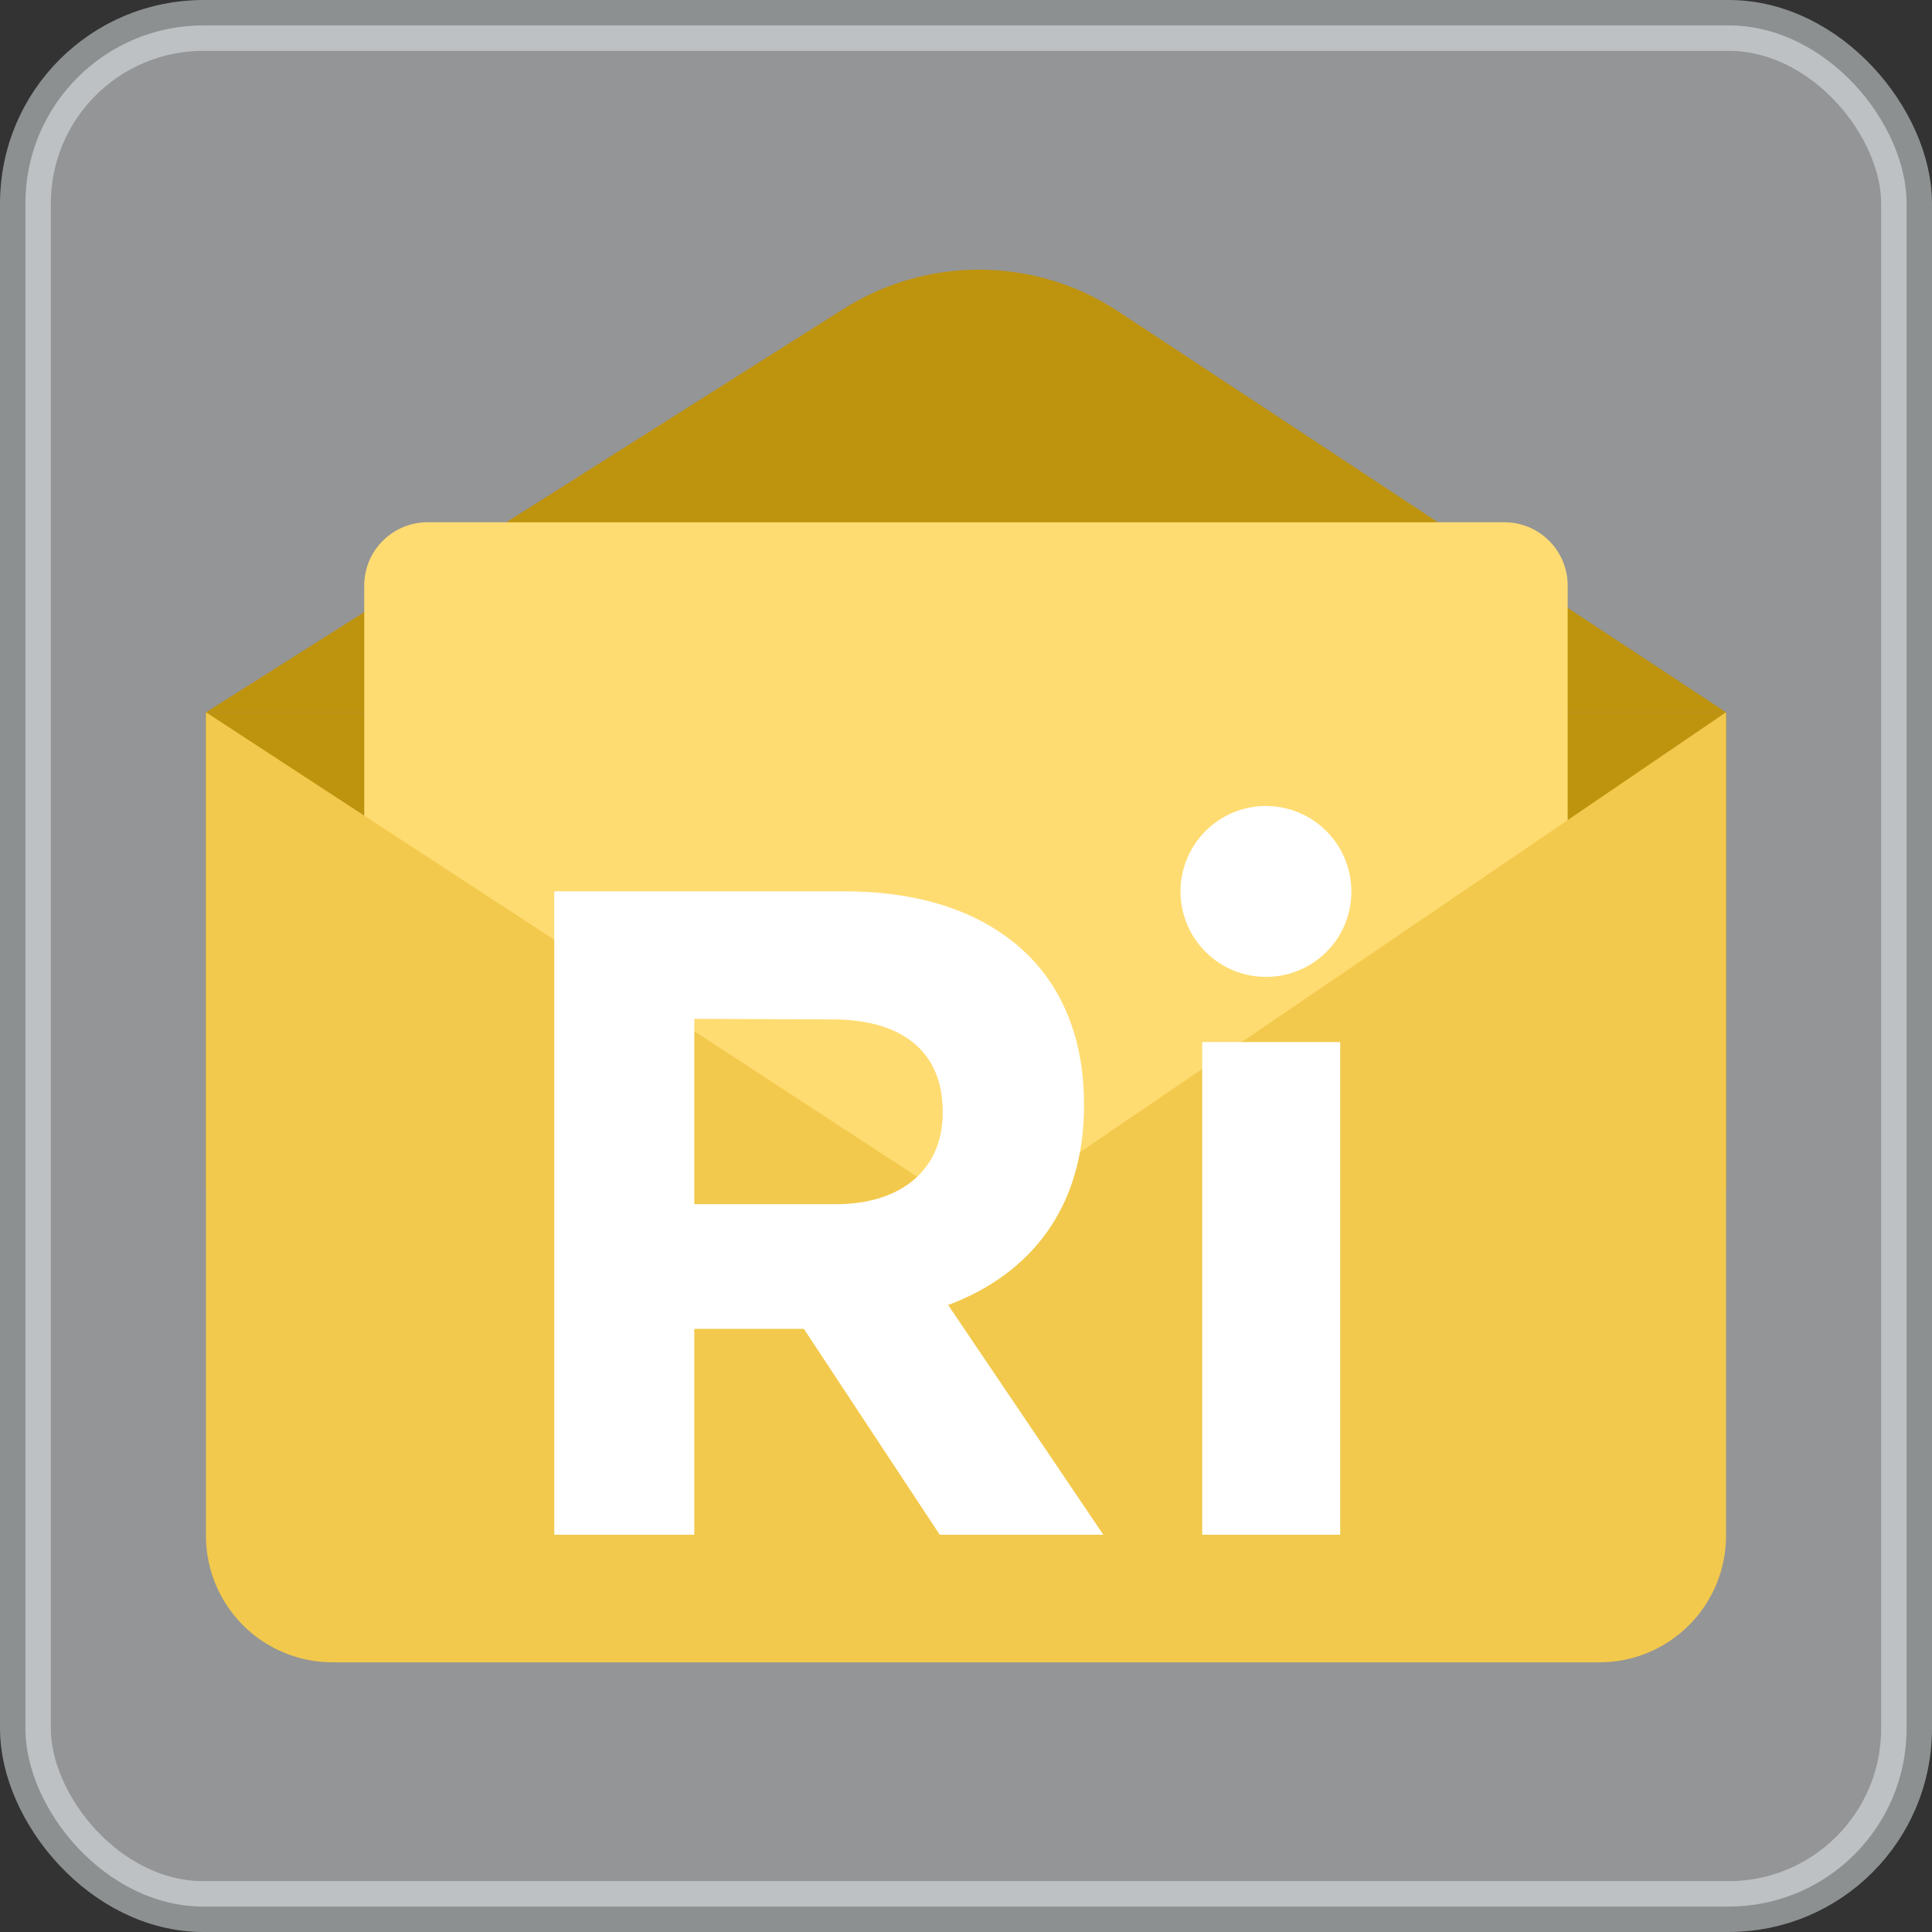
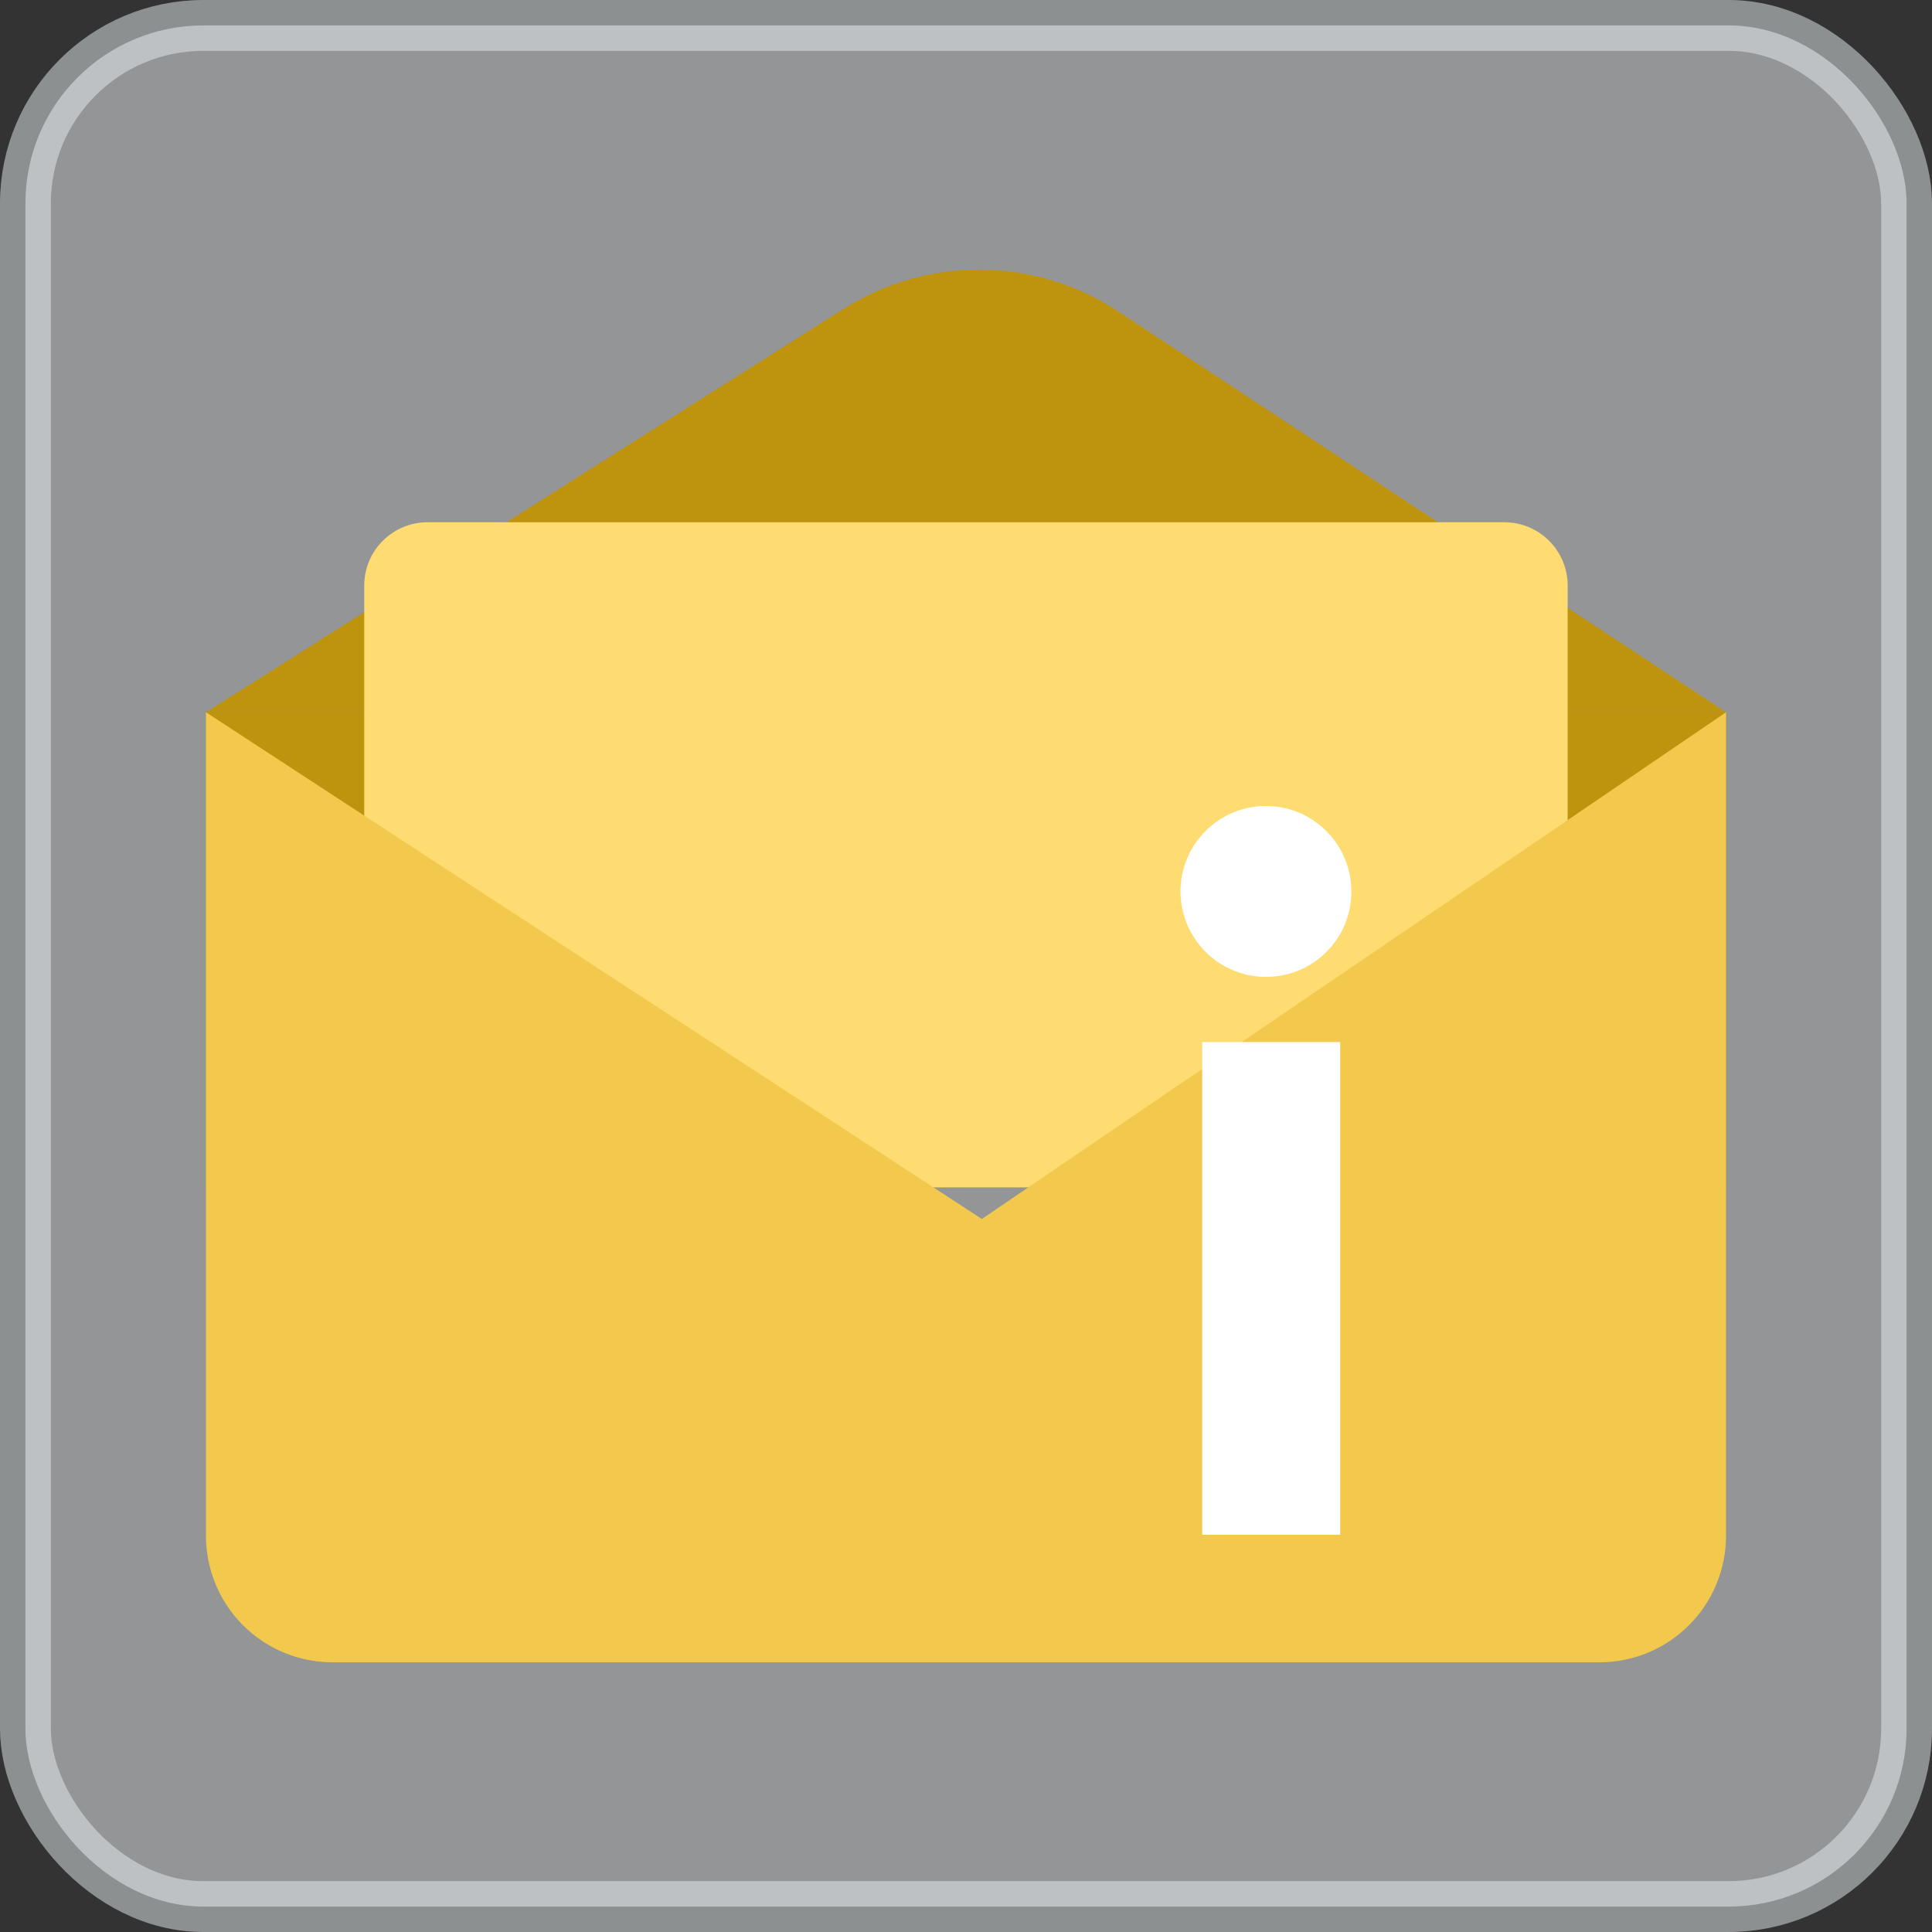
<svg xmlns="http://www.w3.org/2000/svg" width="38" height="38" viewBox="0 0 38 38" fill="none">
  <rect x="0" y="0" width="38" height="38" fill="#333333" stroke="none" />
  <rect opacity="0.5" x="0.5" y="0.5" width="37" height="37" rx="3.5" fill="#F7F9FA" stroke="#E9EEF0" />
  <path d="M33.95 14.009H4.051V23.354H33.95V14.009Z" fill="#BE930E" />
  <path d="M4.051 14.01L16.591 6.076C17.401 5.563 18.343 5.295 19.302 5.304C20.262 5.313 21.198 5.599 21.998 6.128L33.949 14.01H4.051Z" fill="#BE930E" />
  <path d="M7.164 11.517C7.164 11.187 7.295 10.87 7.529 10.637C7.762 10.403 8.079 10.272 8.409 10.272H29.588C29.919 10.272 30.236 10.403 30.469 10.637C30.703 10.87 30.834 11.187 30.834 11.517V22.107C30.834 22.271 30.802 22.433 30.739 22.584C30.677 22.735 30.585 22.873 30.47 22.988C30.354 23.104 30.217 23.196 30.066 23.259C29.914 23.322 29.752 23.354 29.588 23.354H8.409C8.246 23.354 8.084 23.322 7.933 23.259C7.781 23.196 7.644 23.104 7.528 22.988C7.413 22.873 7.321 22.735 7.258 22.584C7.196 22.433 7.164 22.271 7.164 22.107V11.517Z" fill="#FFDC72" />
  <path d="M4.051 14.009L19.312 23.976L33.949 14.009V30.206C33.949 30.866 33.687 31.5 33.219 31.967C32.752 32.434 32.119 32.696 31.458 32.696H6.542C5.881 32.696 5.247 32.434 4.78 31.967C4.313 31.5 4.051 30.866 4.051 30.206V14.009Z" fill="#F2C94C" />
  <path d="M26.579 17.545C26.582 17.212 26.485 16.886 26.302 16.608C26.119 16.331 25.857 16.113 25.55 15.984C25.244 15.855 24.905 15.82 24.578 15.884C24.252 15.947 23.951 16.107 23.715 16.341C23.479 16.576 23.318 16.875 23.252 17.201C23.186 17.527 23.219 17.866 23.346 18.174C23.472 18.481 23.688 18.744 23.964 18.93C24.241 19.115 24.566 19.214 24.899 19.214C25.119 19.214 25.337 19.172 25.54 19.088C25.744 19.005 25.929 18.882 26.085 18.727C26.241 18.573 26.365 18.388 26.45 18.186C26.535 17.983 26.579 17.765 26.579 17.545Z" fill="white" />
  <path d="M26.36 20.496H23.646V30.186H26.36V20.496Z" fill="white" />
-   <path fill-rule="evenodd" clip-rule="evenodd" d="M15.811 26.137L18.483 30.186H21.701L18.649 25.668C20.238 25.074 21.321 23.787 21.321 21.745V21.707C21.321 20.52 20.946 19.521 20.25 18.816C19.429 17.985 18.197 17.532 16.608 17.532H10.902V30.186H13.656V26.137H15.811ZM16.383 20.051C17.719 20.051 18.542 20.666 18.542 21.859V21.895C18.542 22.962 17.775 23.685 16.436 23.685H13.656V20.039L16.383 20.051Z" fill="white" />
</svg>